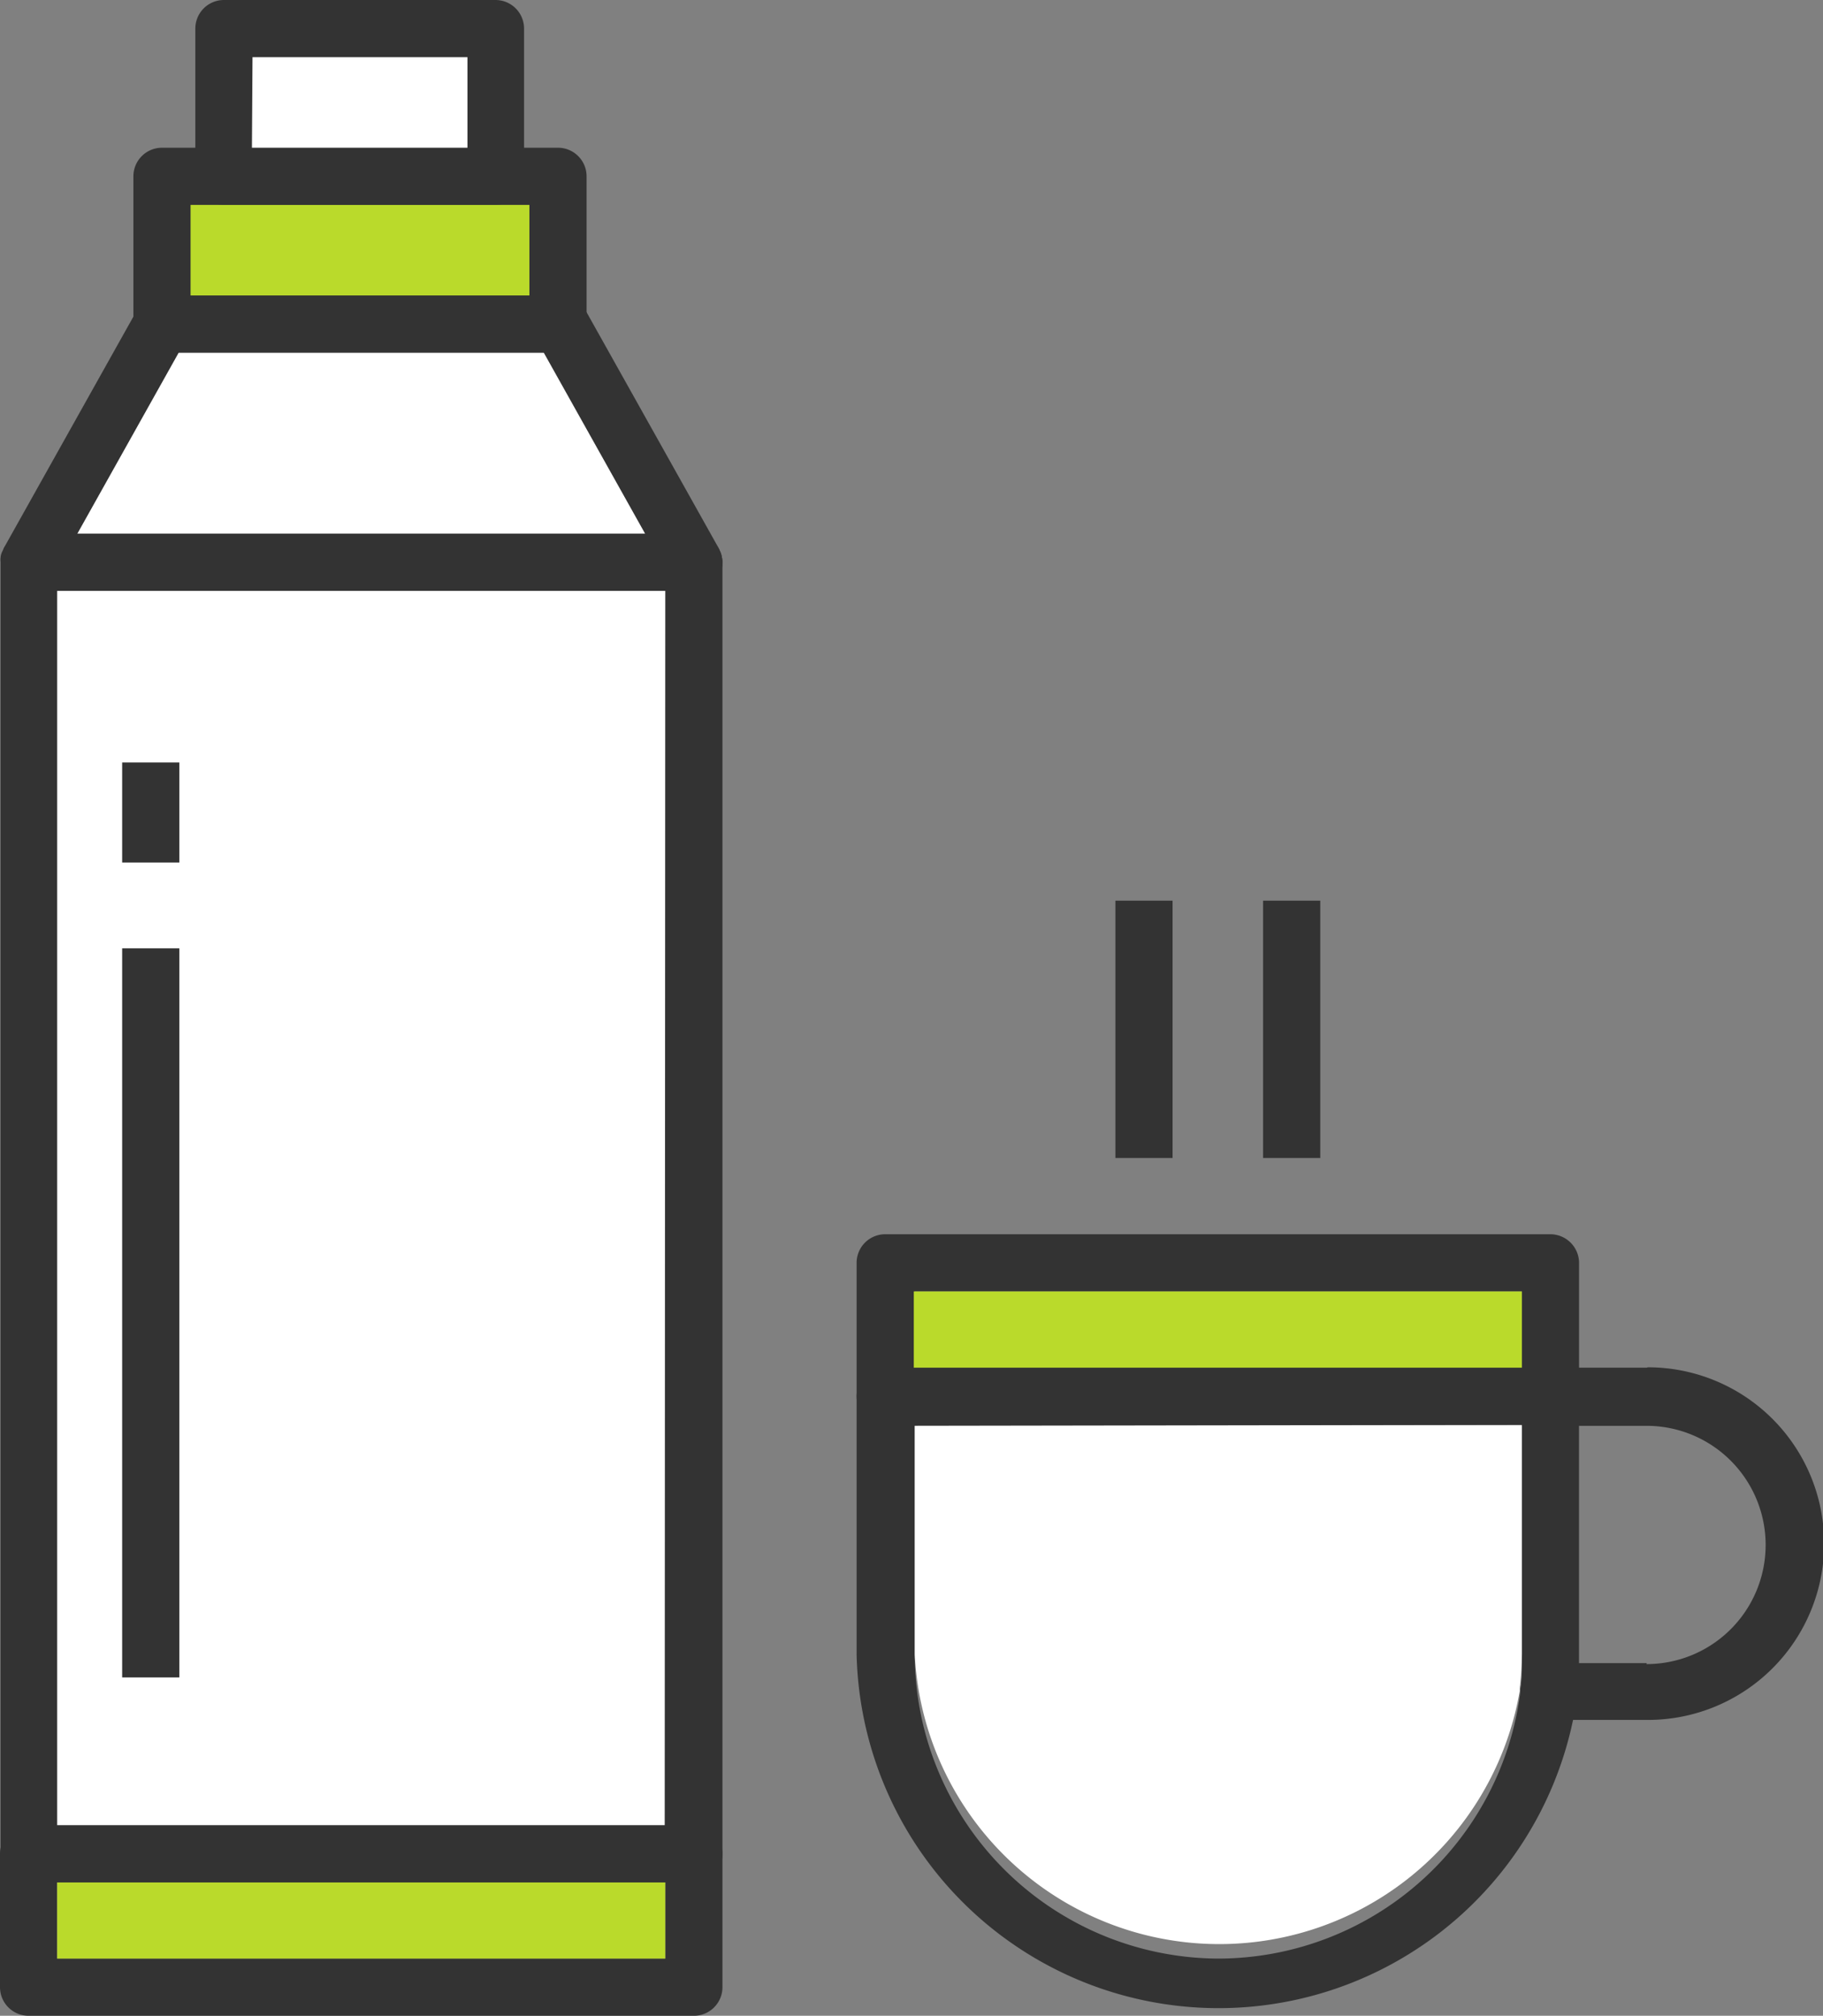
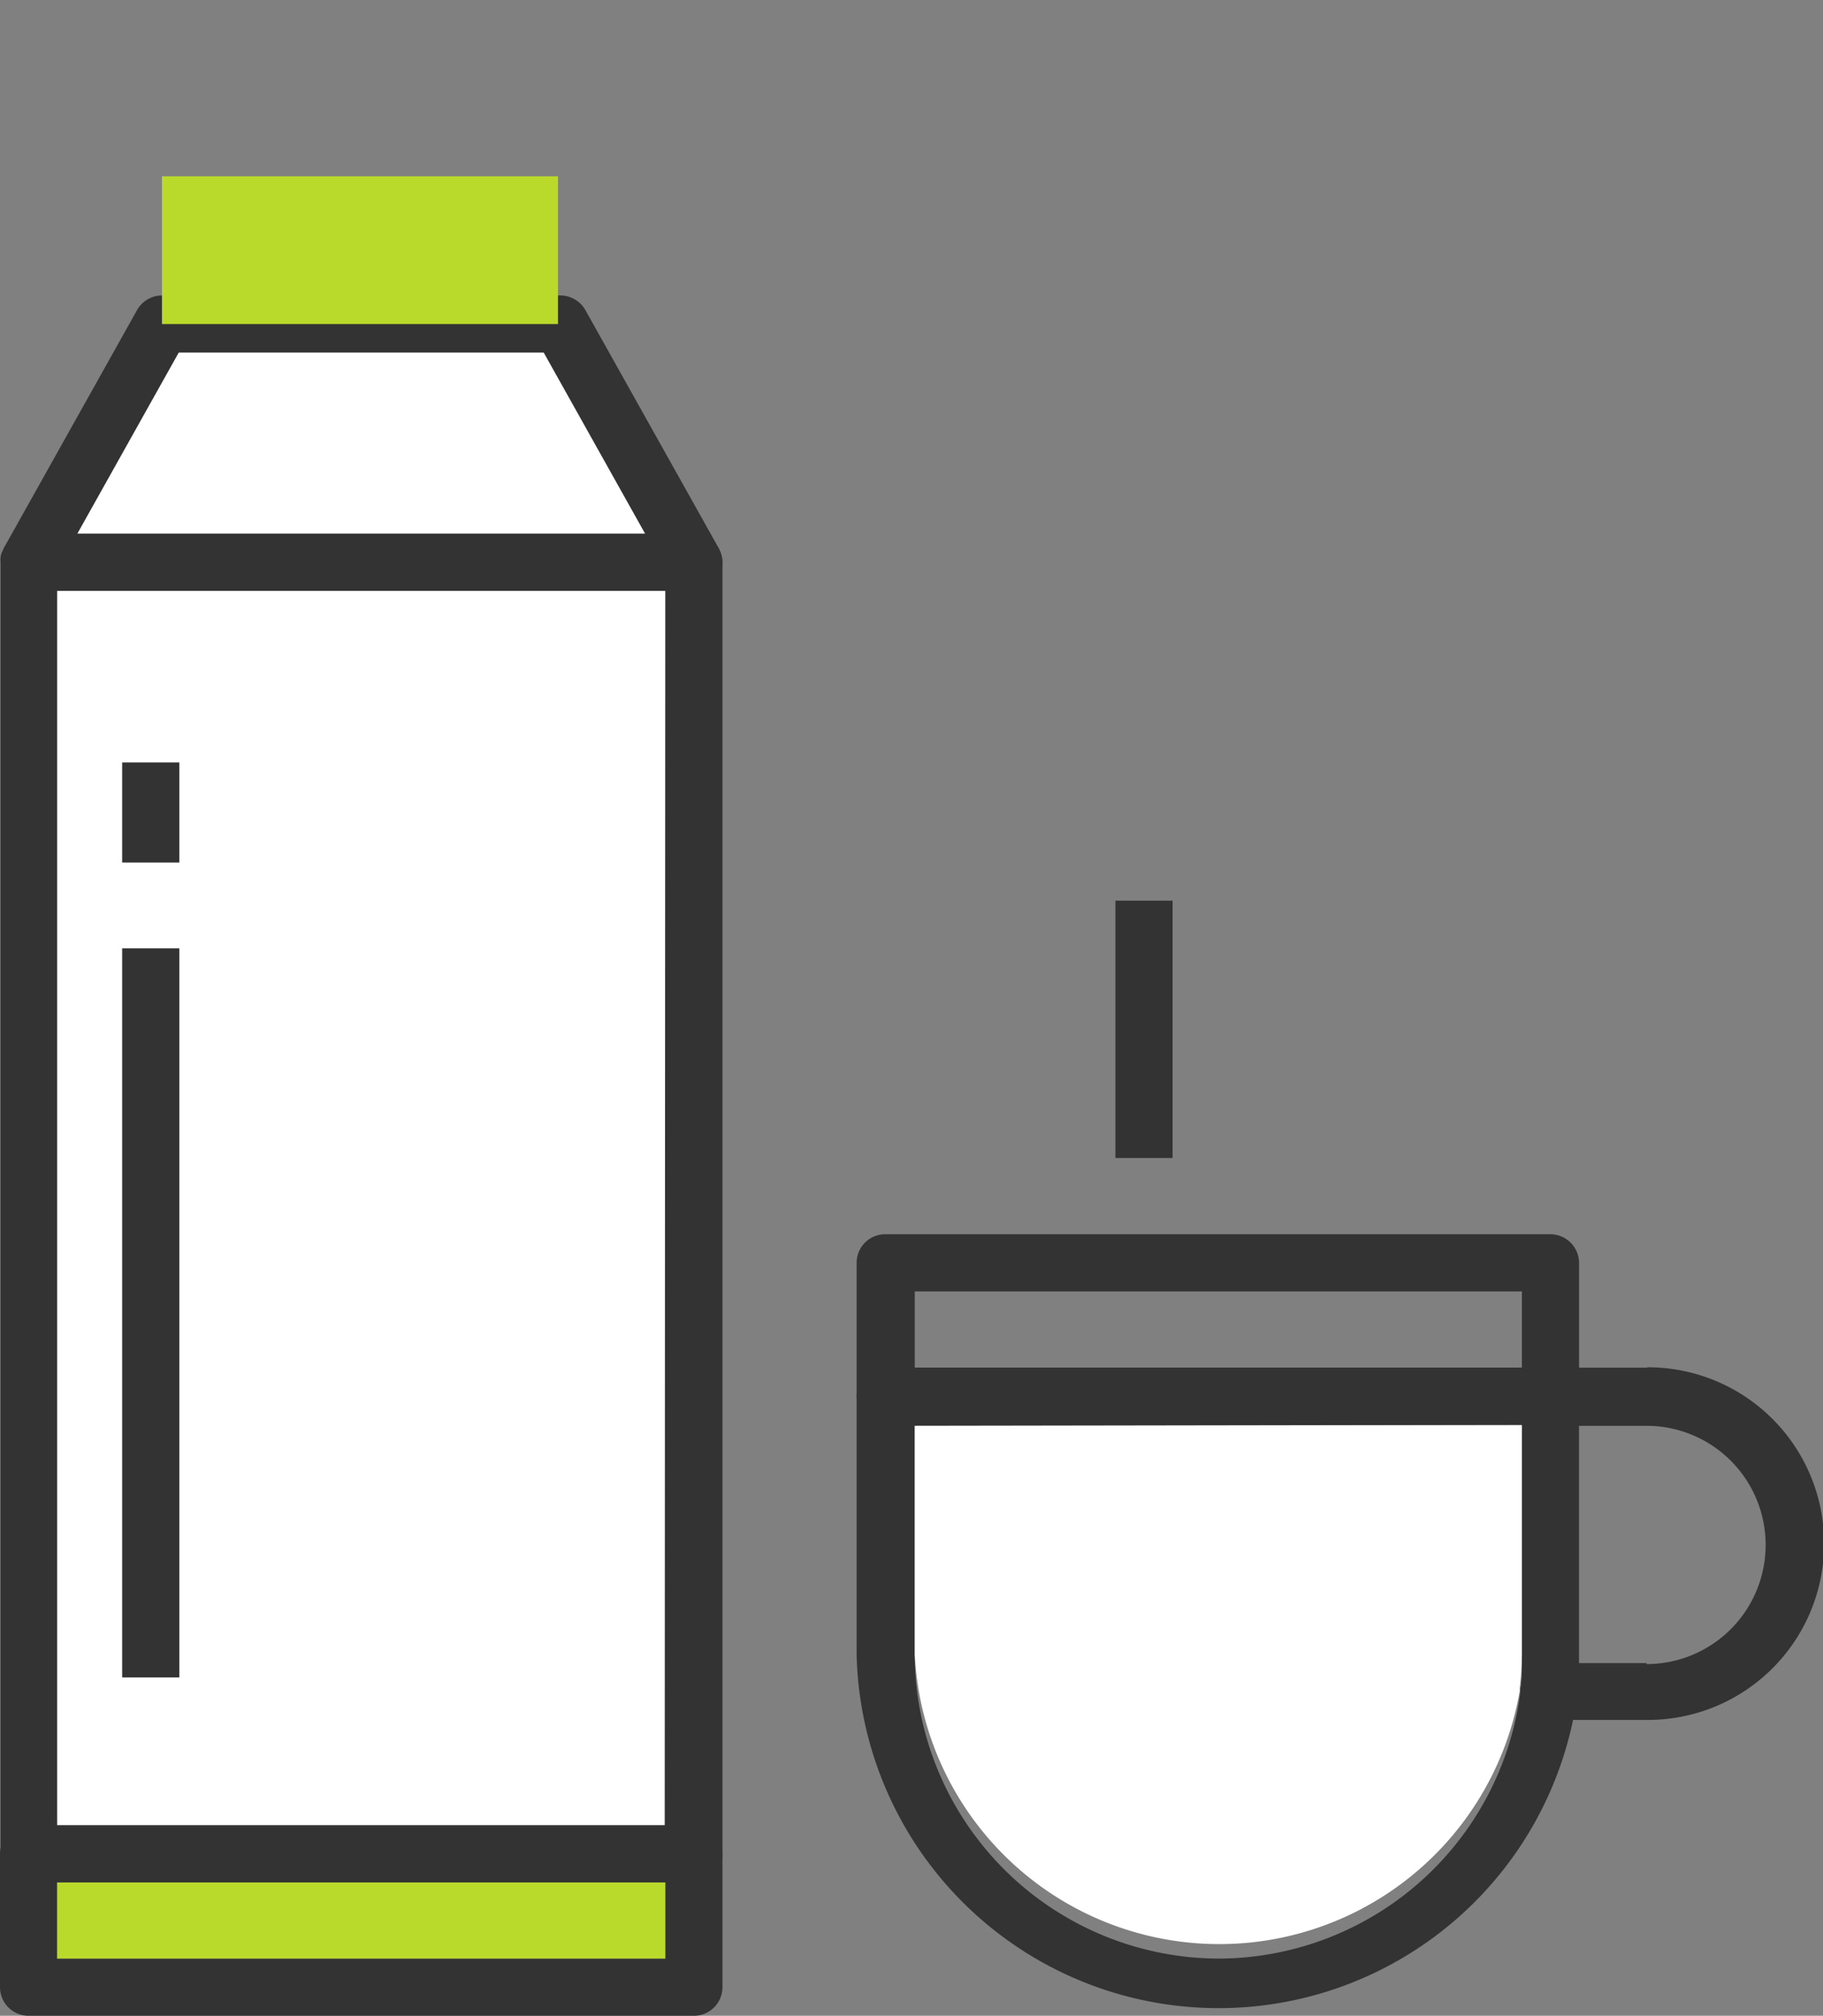
<svg xmlns="http://www.w3.org/2000/svg" viewBox="0 0 95.66 105.75">
  <rect x="0" y="0" width="95.66" height="105.75" fill="#808080" stroke="none" />
  <path d="m37.88 29.24a1.1 1.1 0 0 0 -.11-.35.61.61 0 0 0 -.05-.12l-6.94-12.39-.06-.11a1.52 1.52 0 0 0 -1.31-.77h-20.91a1.51 1.51 0 0 0 -1.31.77l-.19.34-6.81 12.16a.61.61 0 0 0 0 .12.89.89 0 0 0 -.11.36 1 1 0 0 0 0 .24 1.43 1.43 0 0 0 .2.75 1.51 1.51 0 0 0 1.22.76h34.91a1.51 1.51 0 0 0 1.5-1.5 1.09 1.09 0 0 0 -.03-.26zm-28.5-10.74h19.15l5.32 9.5h-29.79z" fill="#333" />
  <path d="m33.85 28h-29.79l5.32-9.5h19.15z" fill="#fff" />
  <path d="m8.5 9.25h20.78v7.75h-20.78z" fill="#bada2b" />
-   <path d="m29.28 7.75h-20.78a1.5 1.5 0 0 0 -1.5 1.5v7.75a1.5 1.5 0 0 0 1.5 1.5h20.78a1.5 1.5 0 0 0 1.5-1.5v-7.75a1.5 1.5 0 0 0 -1.5-1.5zm-1.5 7.75h-17.78v-4.75h17.78z" fill="#333" />
-   <path d="m11.75 1.5h14.28v7.75h-14.28z" fill="#fff" />
-   <path d="m26 10.75h-14.25a1.5 1.5 0 0 1 -1.5-1.5v-7.75a1.5 1.5 0 0 1 1.5-1.5h14.25a1.5 1.5 0 0 1 1.5 1.5v7.75a1.5 1.5 0 0 1 -1.5 1.5zm-12.78-3h11.31v-4.75h-11.28z" fill="#333" />
  <path d="m36.41 95.75h-34.91a1.5 1.5 0 0 0 -1.5 1.5v7a1.5 1.5 0 0 0 1.5 1.5h34.91a1.5 1.5 0 0 0 1.5-1.5v-7a1.51 1.51 0 0 0 -1.5-1.5zm-1.5 7h-31.91v-4h31.91z" fill="#333" />
  <path d="m3 98.75h31.91v4h-31.91z" fill="#bada2b" />
  <path d="m1.5 29.5h34.91v67.75h-34.91z" fill="#fff" />
  <g fill="#333">
    <path d="m37.88 29.24a1.1 1.1 0 0 0 -.11-.35 1.5 1.5 0 0 0 -1.36-.89h-34.91a1.49 1.49 0 0 0 -1.36.89.89.89 0 0 0 -.11.36 1 1 0 0 0 0 .24v67.76a1.5 1.5 0 0 0 1.5 1.5h34.88a1.5 1.5 0 0 0 1.5-1.5v-67.75a1.09 1.09 0 0 0 -.03-.26zm-3 66.51h-31.88v-64.75h31.91z" />
    <path d="m6.41 49.75h3v38.25h-3z" />
    <path d="m6.41 40h3v5.25h-3z" />
    <path d="m81.36 71.75h-34.91a1.5 1.5 0 0 0 -1.5 1.5v13.55a19 19 0 0 0 37.59 3.45 18.48 18.48 0 0 0 .31-3c0-.15 0-.3 0-.45v-13.55a1.51 1.51 0 0 0 -1.49-1.5zm-17.46 31a16 16 0 0 1 -15.9-15.95v-12h31.86v12 .86s0 .62-.08.93a.76.76 0 0 0 0 .15 16 16 0 0 1 -15.88 14.01z" />
  </g>
  <path d="m79.86 74.75v12a16.49 16.49 0 0 1 -.11 1.79.76.76 0 0 0 0 .15 16 16 0 0 1 -31.75-1.89v-12z" fill="#fff" />
  <path d="m81.36 64.75h-34.91a1.5 1.5 0 0 0 -1.5 1.5v7a1.5 1.5 0 0 0 1.5 1.5h34.91a1.5 1.5 0 0 0 1.5-1.5v-7a1.51 1.51 0 0 0 -1.5-1.5zm-33.36 7v-4h31.86v4z" fill="#333" />
-   <path d="m47.95 67.75h31.91v4h-31.91z" fill="#bada2b" />
  <path d="m86.41 71.75h-5a1.5 1.5 0 0 0 -1.5 1.5v13.55a16.49 16.49 0 0 1 -.11 1.79.76.76 0 0 0 0 .15 1.5 1.5 0 0 0 1.5 1.49h5.17a9.25 9.25 0 0 0 0-18.5zm0 15.5h-3.56c0-.15 0-.3 0-.45v-12h3.55a6.25 6.25 0 0 1 0 12.5z" fill="#333" />
-   <path d="m58.53 47.25h3v13.5h-3z" fill="#333" />
-   <path d="m66.28 47.25h3v13.5h-3z" fill="#333" />
+   <path d="m58.53 47.25h3v13.5h-3" fill="#333" />
</svg>